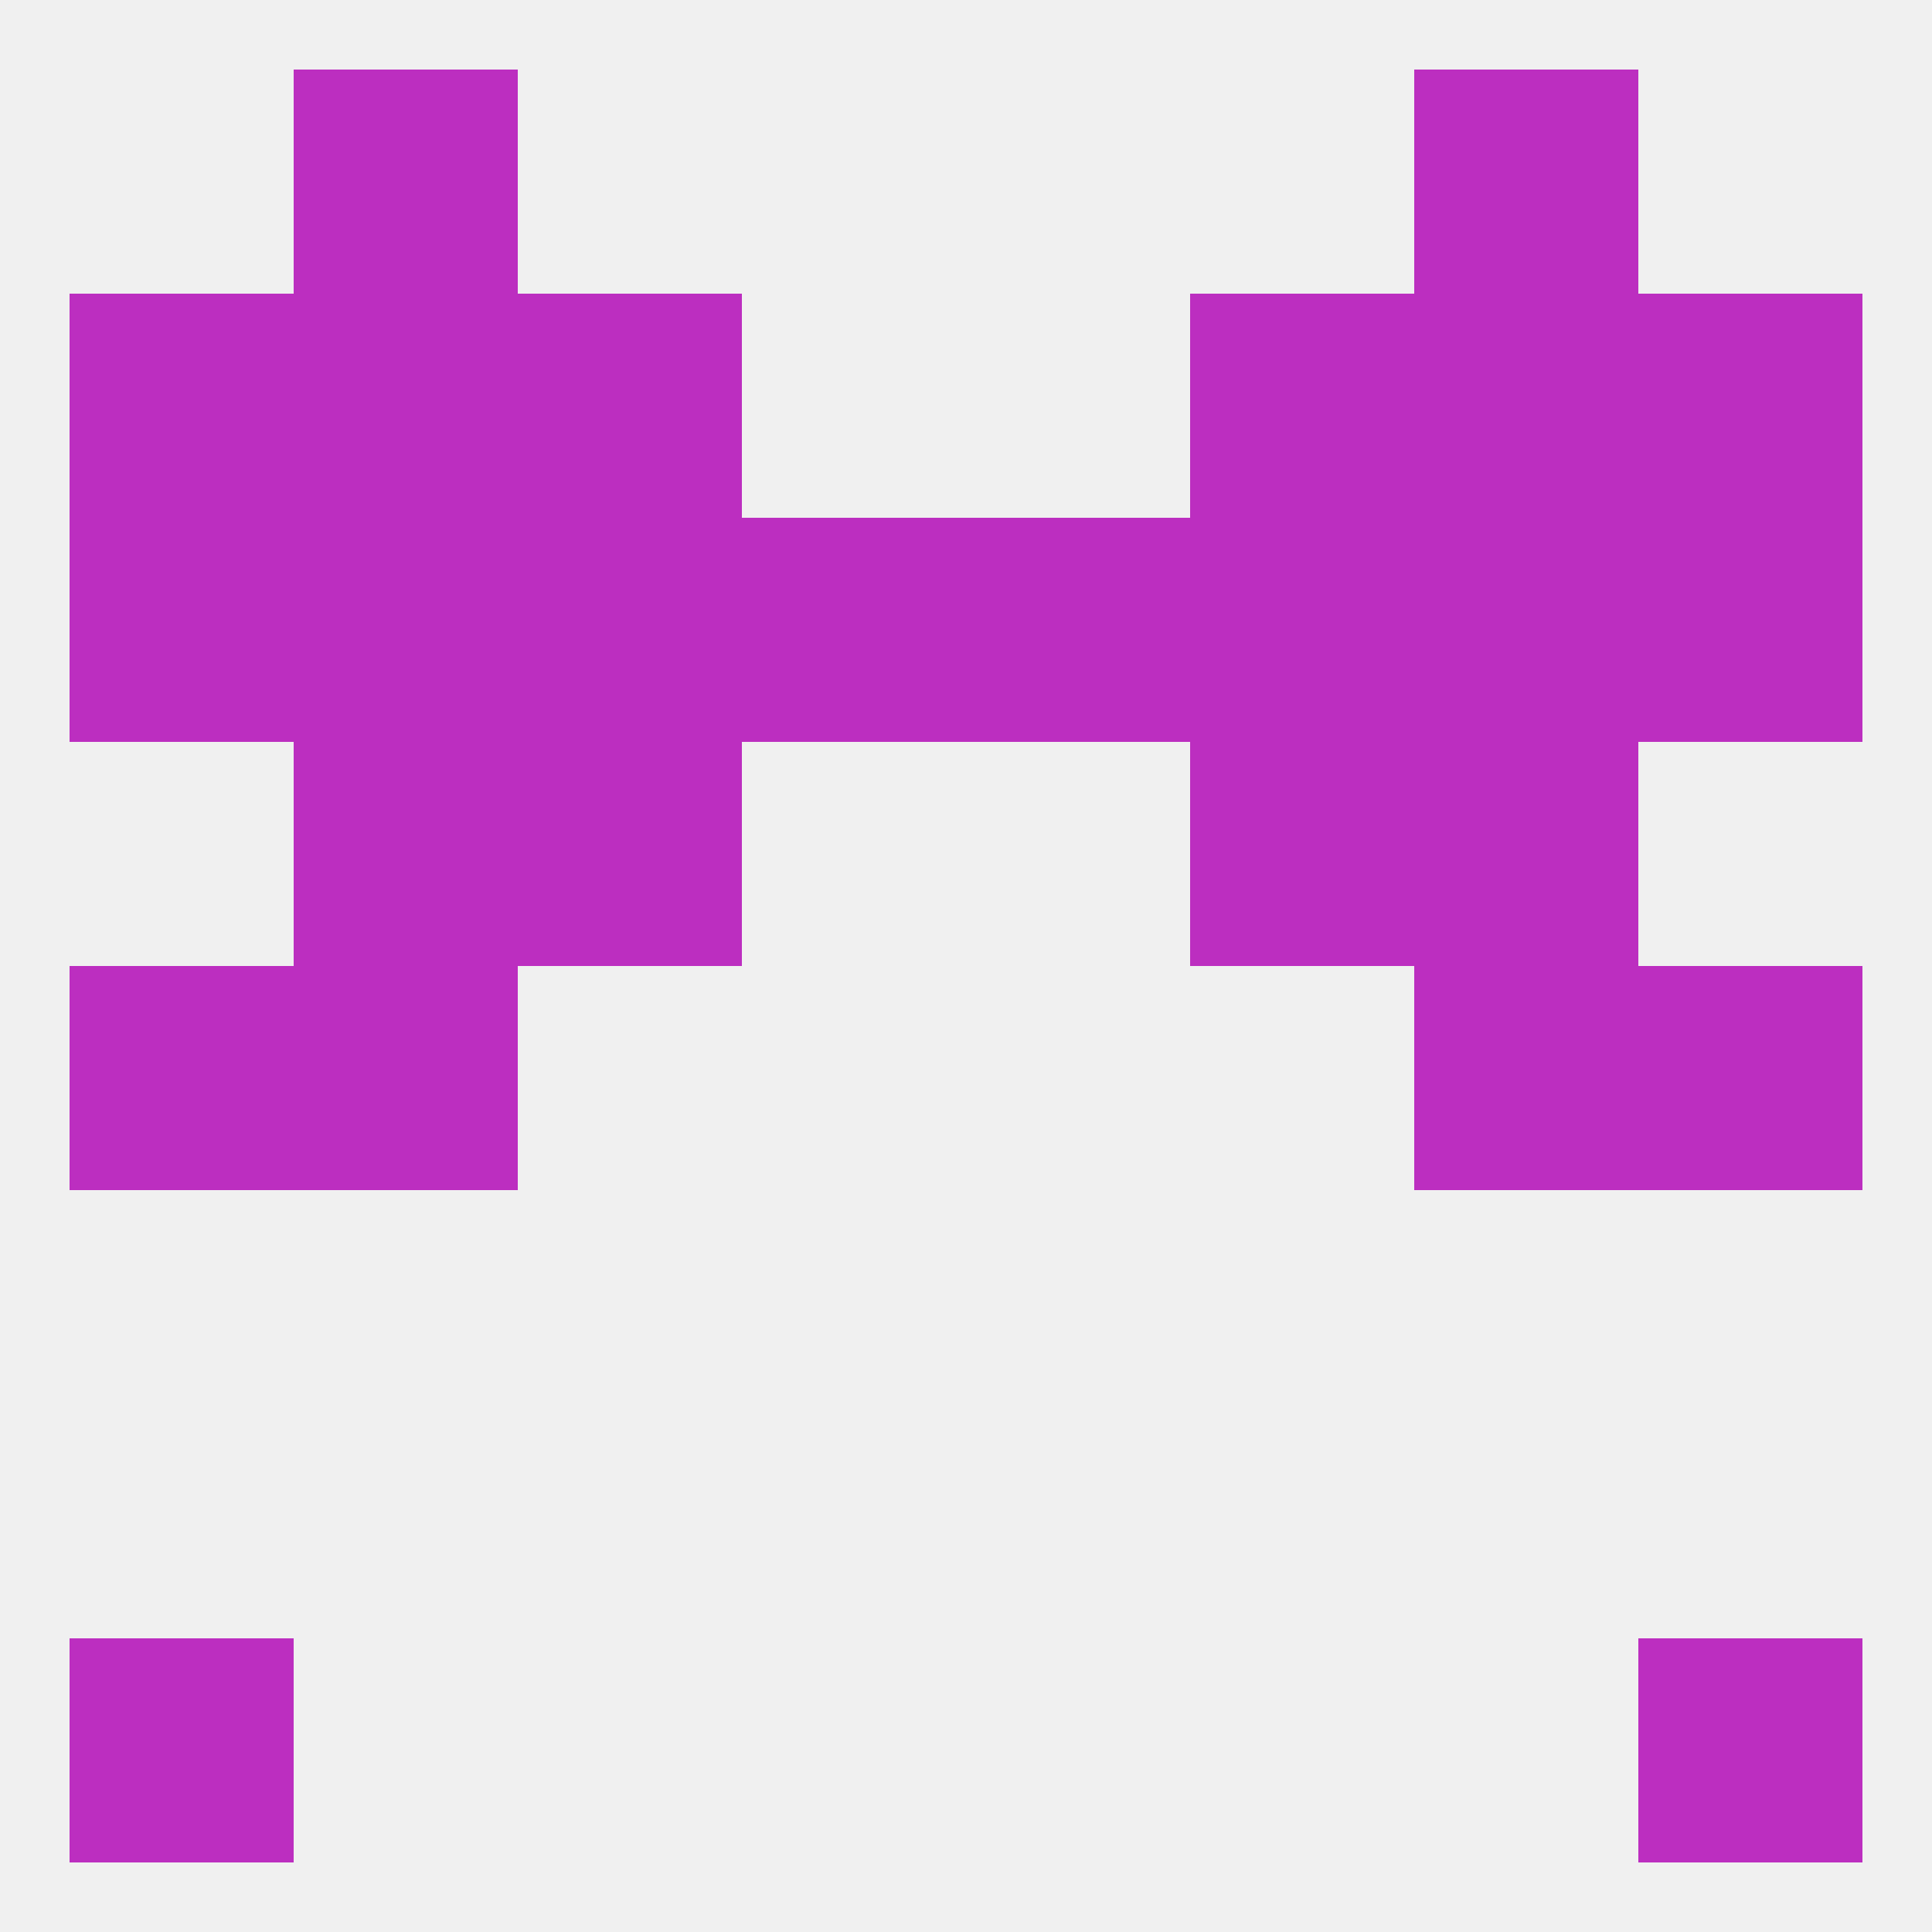
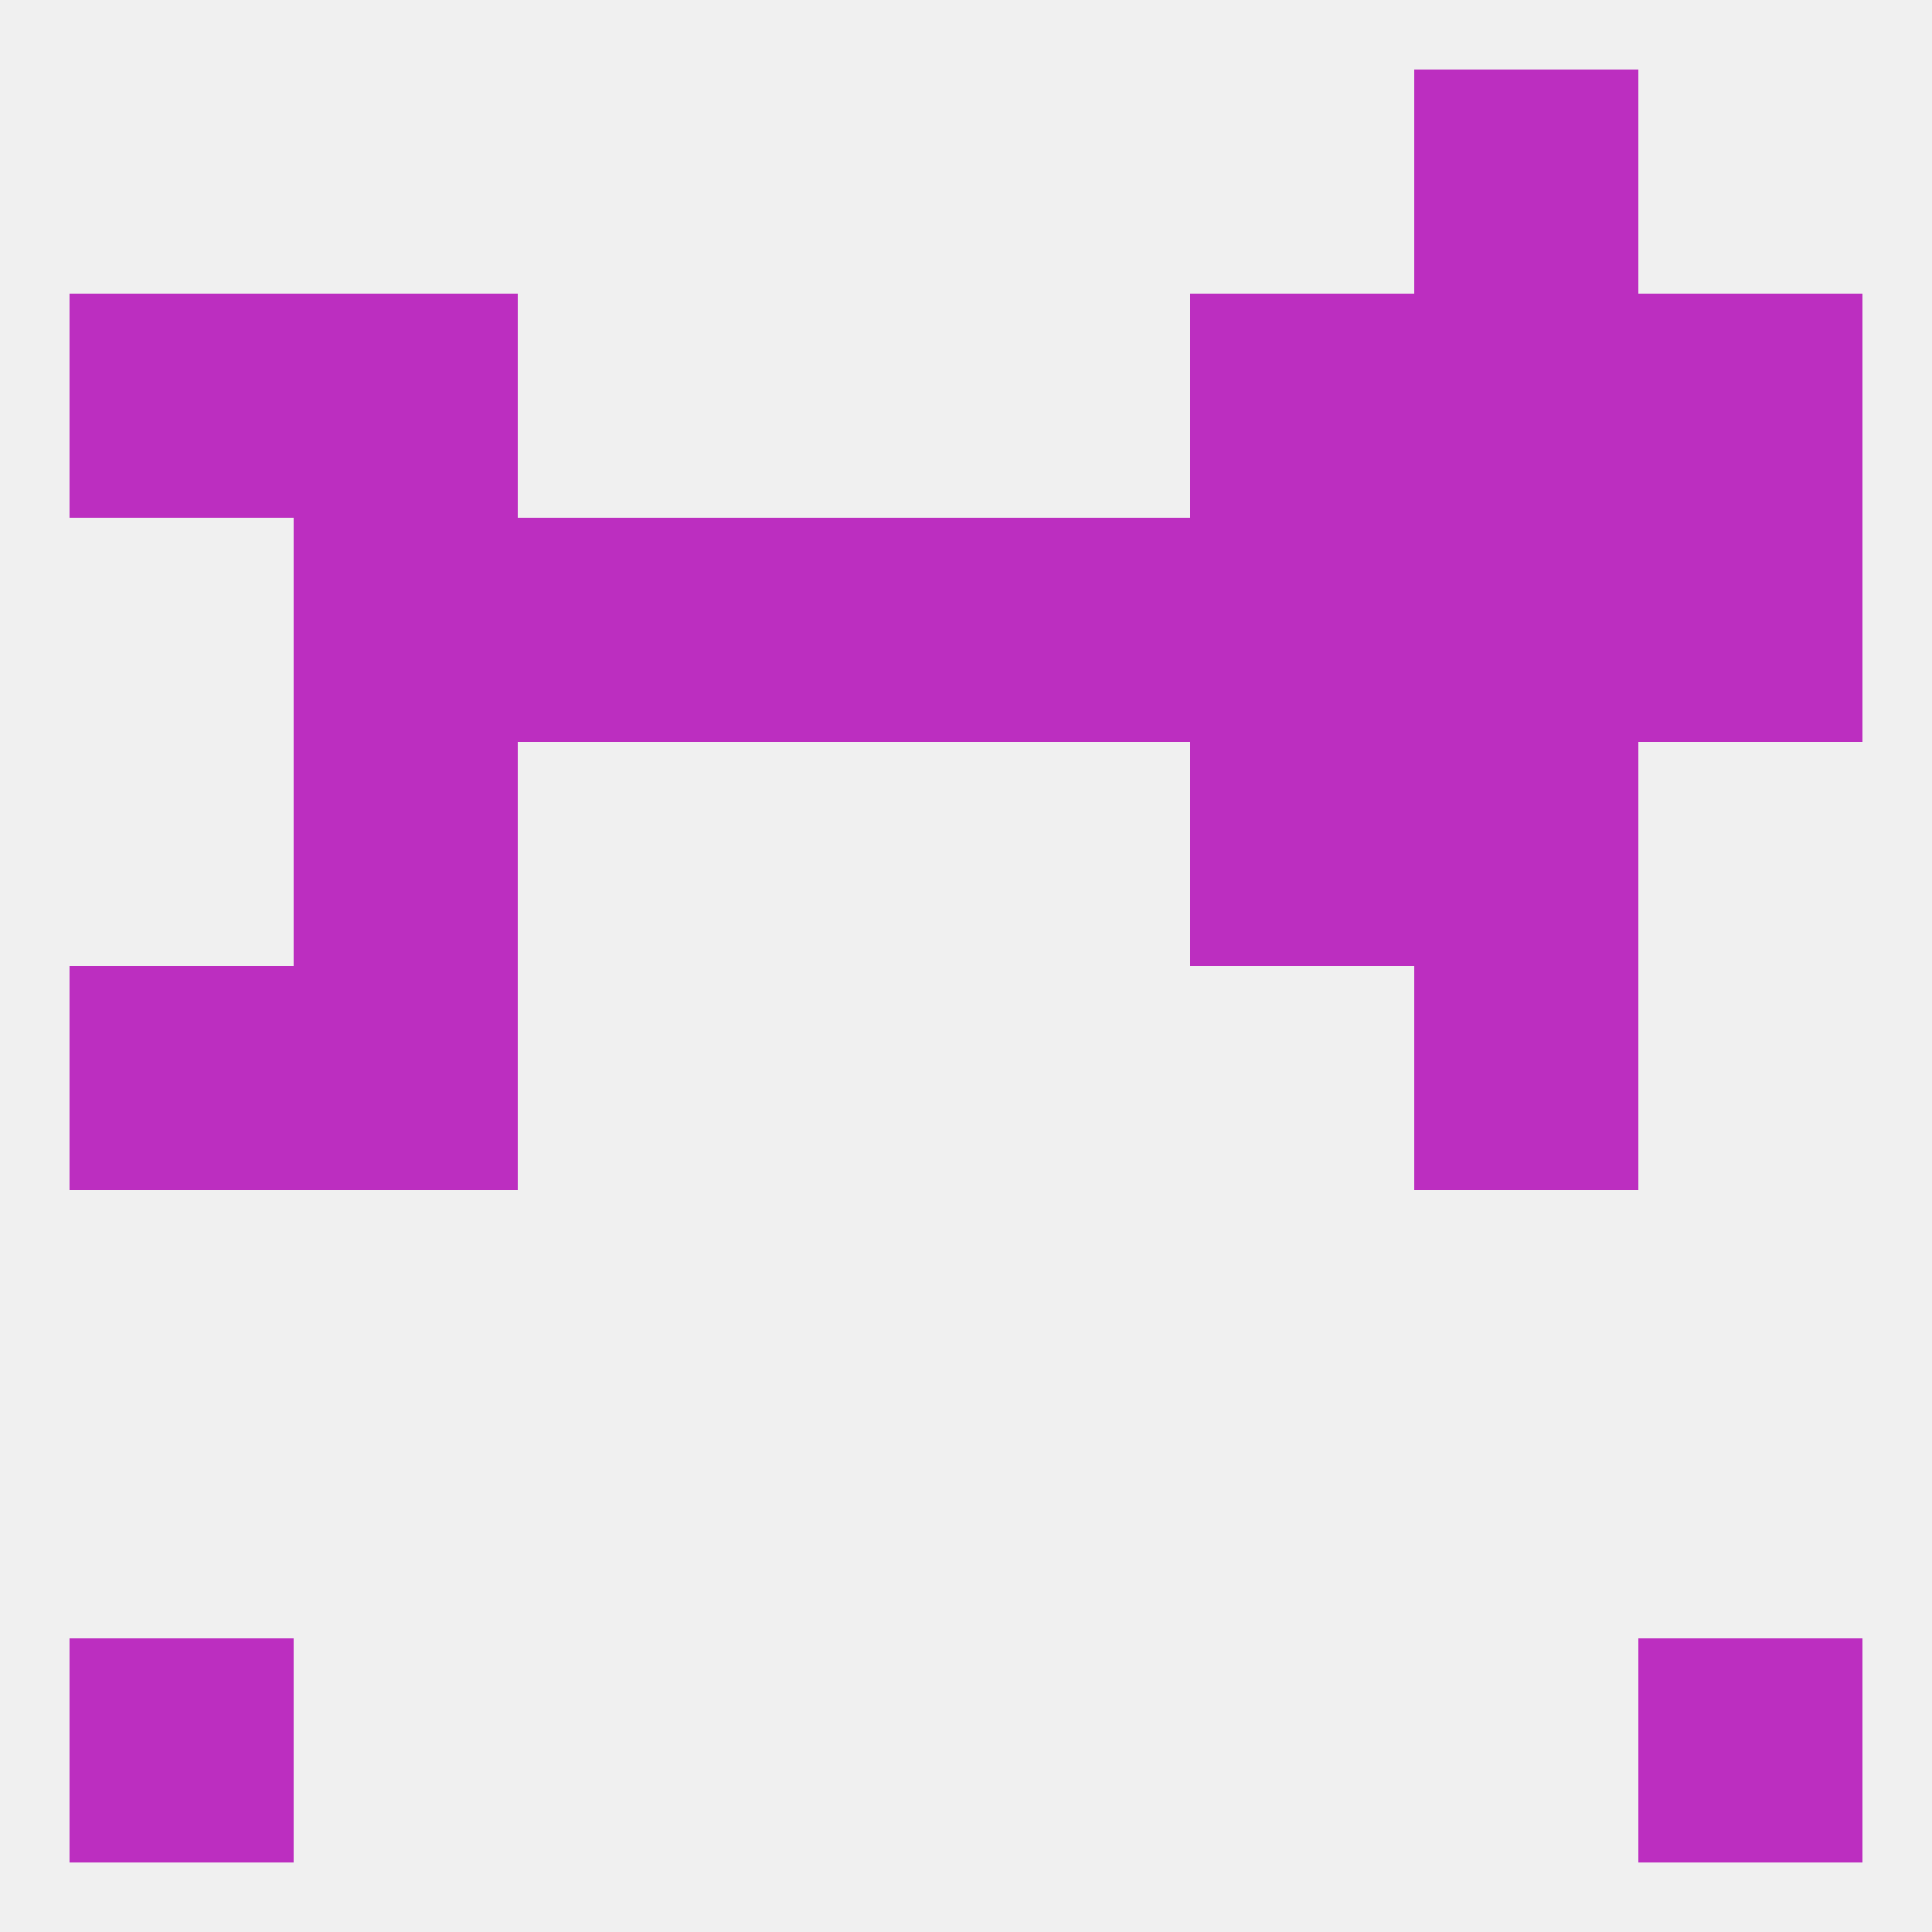
<svg xmlns="http://www.w3.org/2000/svg" version="1.1" baseprofile="full" width="250" height="250" viewBox="0 0 250 250">
  <rect width="100%" height="100%" fill="rgba(240,240,240,255)" />
-   <rect x="38" y="9" width="29" height="29" fill="rgba(188,46,192,255)" />
  <rect x="183" y="9" width="29" height="29" fill="rgba(188,46,192,255)" />
  <rect x="9" y="212" width="29" height="29" fill="rgba(188,46,192,255)" />
  <rect x="212" y="212" width="29" height="29" fill="rgba(188,46,192,255)" />
-   <rect x="212" y="125" width="29" height="29" fill="rgba(188,46,192,255)" />
  <rect x="38" y="125" width="29" height="29" fill="rgba(188,46,192,255)" />
  <rect x="183" y="125" width="29" height="29" fill="rgba(188,46,192,255)" />
  <rect x="9" y="125" width="29" height="29" fill="rgba(188,46,192,255)" />
  <rect x="38" y="96" width="29" height="29" fill="rgba(188,46,192,255)" />
  <rect x="183" y="96" width="29" height="29" fill="rgba(188,46,192,255)" />
-   <rect x="67" y="96" width="29" height="29" fill="rgba(188,46,192,255)" />
  <rect x="154" y="96" width="29" height="29" fill="rgba(188,46,192,255)" />
  <rect x="212" y="67" width="29" height="29" fill="rgba(188,46,192,255)" />
  <rect x="67" y="67" width="29" height="29" fill="rgba(188,46,192,255)" />
  <rect x="154" y="67" width="29" height="29" fill="rgba(188,46,192,255)" />
  <rect x="38" y="67" width="29" height="29" fill="rgba(188,46,192,255)" />
  <rect x="183" y="67" width="29" height="29" fill="rgba(188,46,192,255)" />
  <rect x="96" y="67" width="29" height="29" fill="rgba(188,46,192,255)" />
  <rect x="125" y="67" width="29" height="29" fill="rgba(188,46,192,255)" />
-   <rect x="9" y="67" width="29" height="29" fill="rgba(188,46,192,255)" />
-   <rect x="67" y="38" width="29" height="29" fill="rgba(188,46,192,255)" />
  <rect x="154" y="38" width="29" height="29" fill="rgba(188,46,192,255)" />
  <rect x="38" y="38" width="29" height="29" fill="rgba(188,46,192,255)" />
  <rect x="183" y="38" width="29" height="29" fill="rgba(188,46,192,255)" />
  <rect x="9" y="38" width="29" height="29" fill="rgba(188,46,192,255)" />
  <rect x="212" y="38" width="29" height="29" fill="rgba(188,46,192,255)" />
</svg>